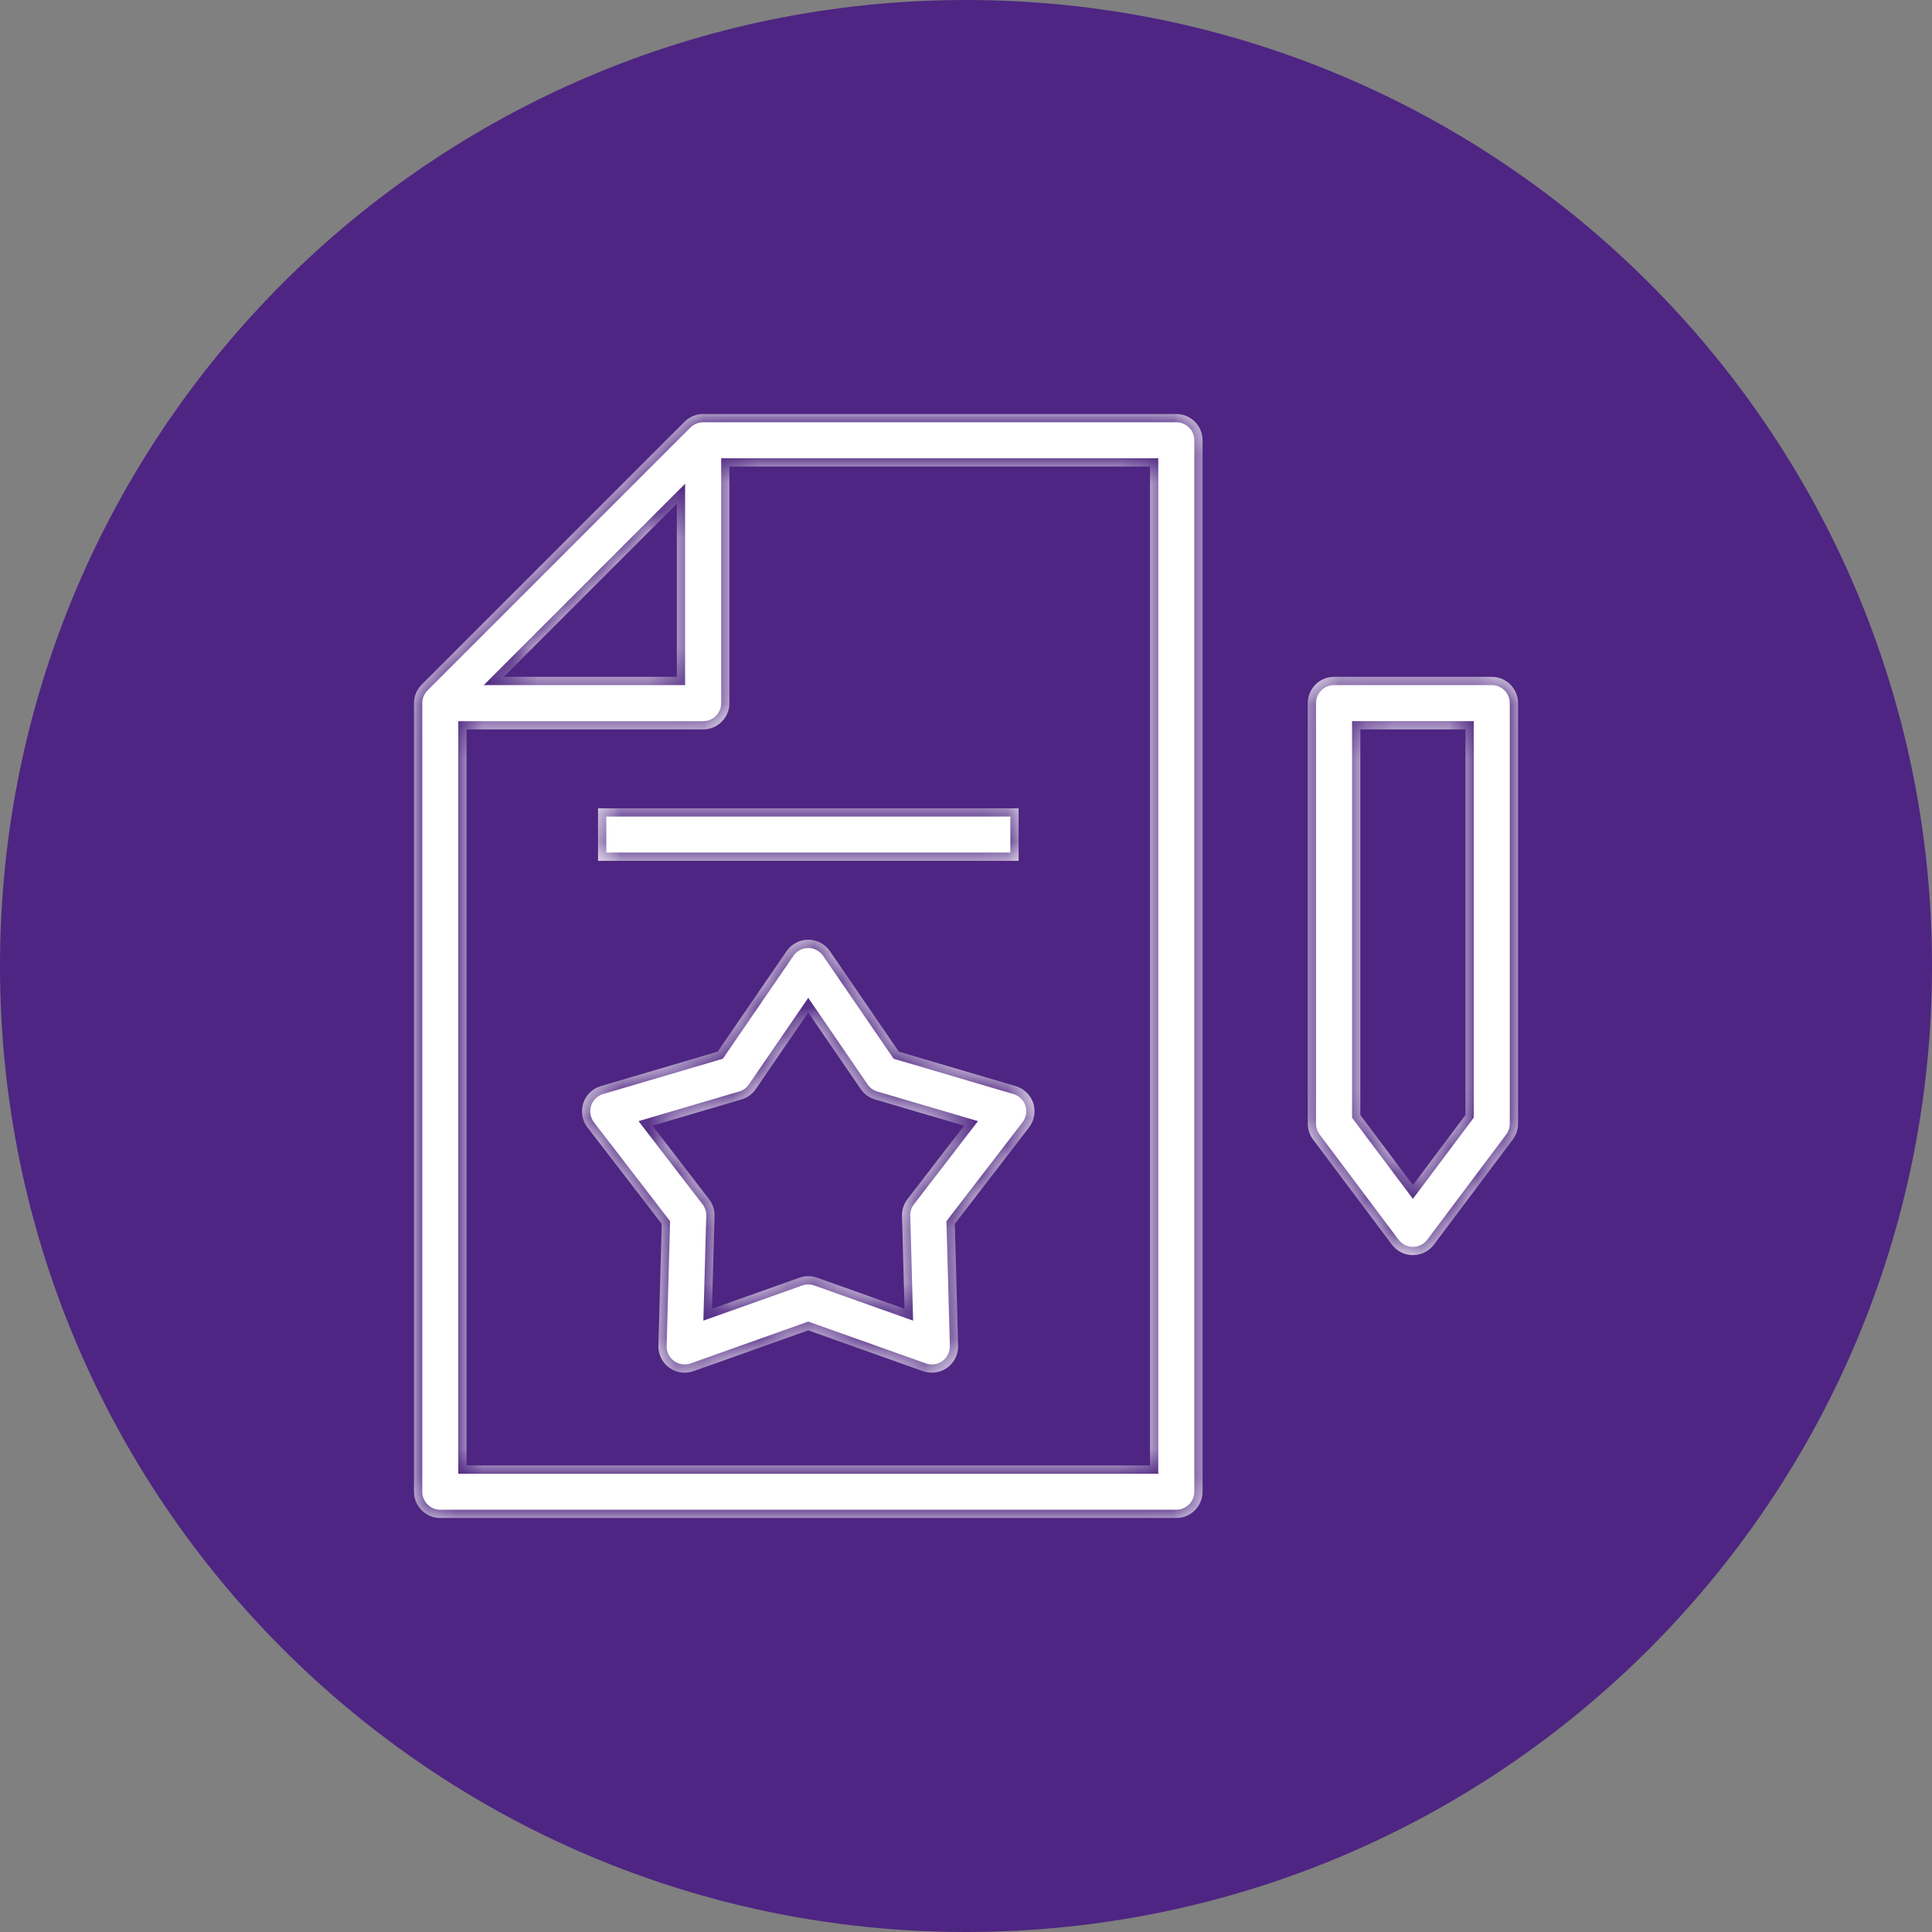
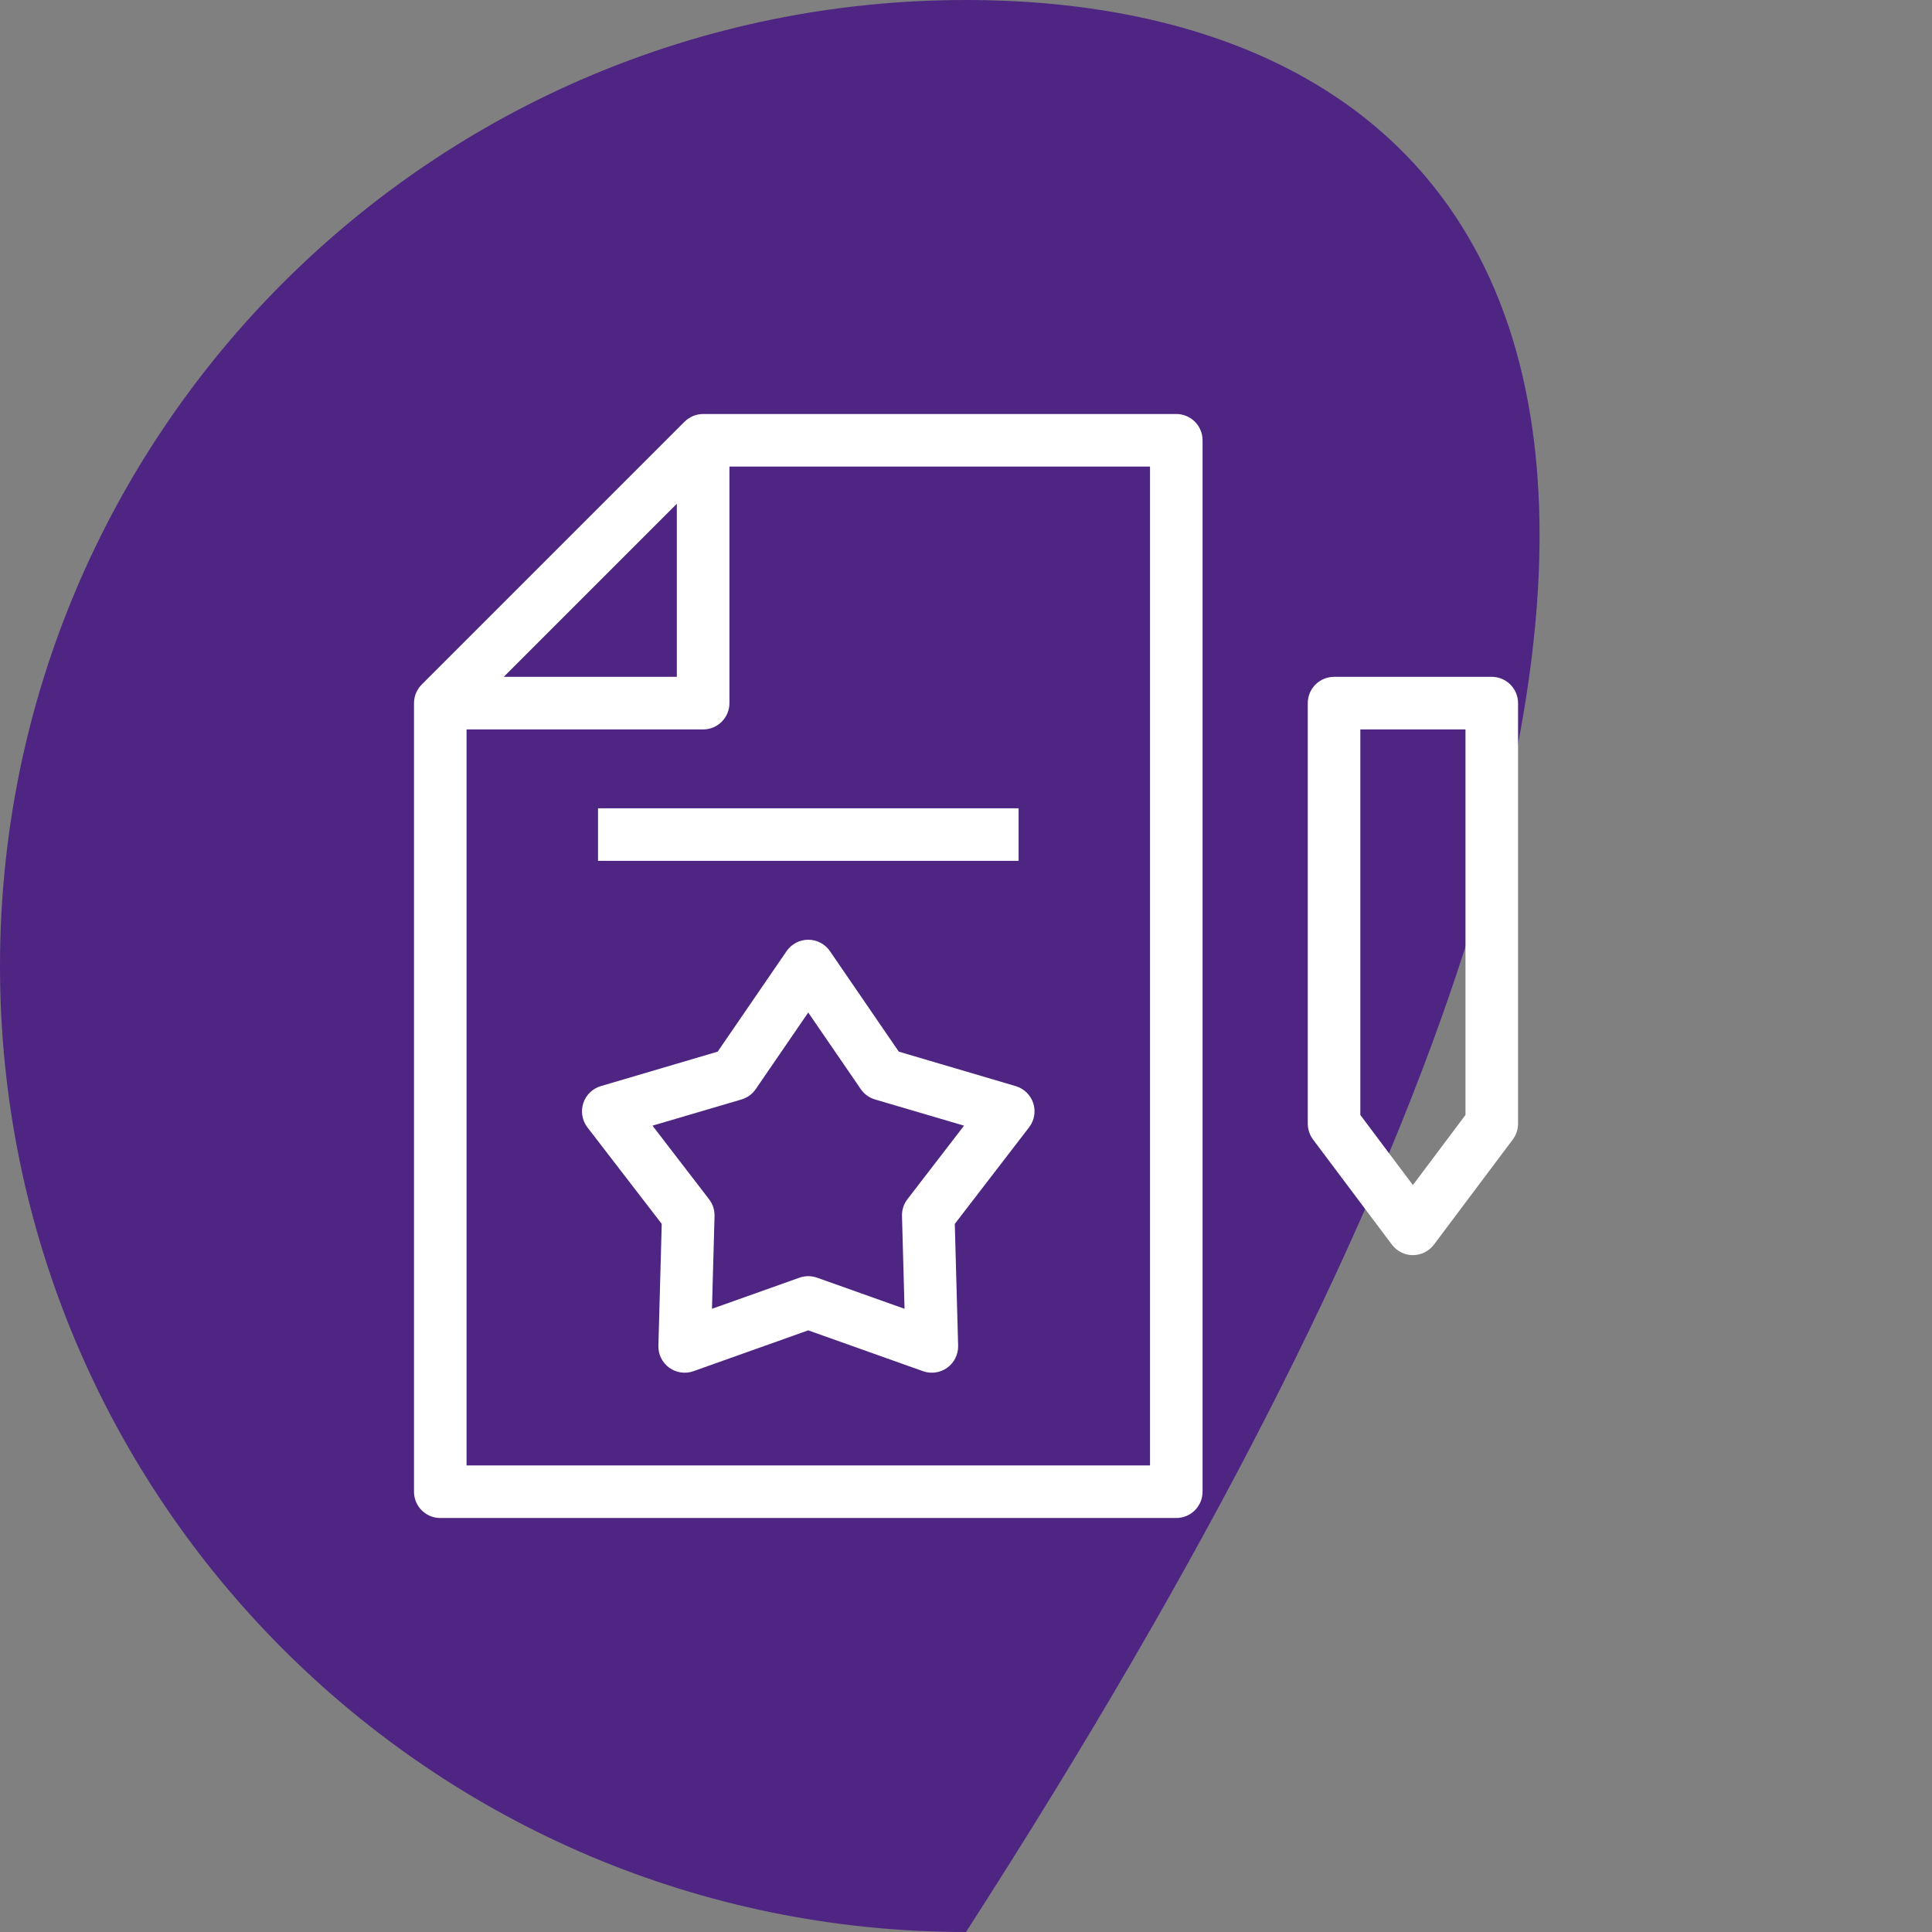
<svg xmlns="http://www.w3.org/2000/svg" width="70" height="70" viewBox="0 0 70 70" fill="none">
  <rect x="0" y="0" width="70" height="70" fill="#808080" stroke="none" />
  <g clip-path="url(#clip0_3774_417)">
-     <path d="M35 70C54.33 70 70 54.33 70 35C70 15.67 54.33 0 35 0C15.67 0 0 15.67 0 35C0 54.33 15.67 70 35 70Z" fill="#4E2582" />
+     <path d="M35 70C70 15.67 54.33 0 35 0C15.67 0 0 15.67 0 35C0 54.33 15.67 70 35 70Z" fill="#4E2582" />
    <mask id="path-2-inside-1_3774_417" fill="white">
-       <path d="M42.619 15C43.145 15 43.571 15.426 43.571 15.952V54.048C43.571 54.574 43.145 55 42.619 55H15.952C15.426 55 15 54.574 15 54.048V25.477C15 25.467 15.001 25.457 15.001 25.448C15.001 25.434 15.002 25.421 15.003 25.407C15.009 25.327 15.024 25.247 15.05 25.172C15.053 25.162 15.057 25.152 15.06 25.143C15.089 25.067 15.127 24.995 15.174 24.929C15.182 24.917 15.19 24.905 15.199 24.894C15.224 24.862 15.251 24.831 15.279 24.803L24.803 15.279C24.831 15.251 24.862 15.224 24.894 15.199C24.905 15.19 24.917 15.182 24.929 15.174C24.995 15.127 25.067 15.089 25.143 15.06C25.152 15.057 25.162 15.053 25.172 15.05C25.247 15.024 25.327 15.009 25.407 15.003C25.421 15.002 25.434 15.001 25.448 15.001C25.457 15.001 25.467 15 25.477 15H42.619ZM26.429 25.477C26.428 26.002 26.002 26.428 25.477 26.429H16.904V53.096H41.667V16.904H26.429V25.477ZM29.284 34.048C29.598 34.048 29.893 34.203 30.07 34.462L32.565 38.103L36.8 39.352C37.101 39.441 37.339 39.672 37.437 39.971C37.534 40.27 37.477 40.597 37.285 40.846L34.594 44.344L34.715 48.757C34.723 49.071 34.576 49.369 34.322 49.554C34.068 49.738 33.739 49.786 33.443 49.681L29.284 48.201L25.125 49.681C24.829 49.786 24.5 49.738 24.246 49.554C23.992 49.369 23.846 49.071 23.855 48.757L23.976 44.344L21.283 40.846C21.092 40.597 21.036 40.27 21.133 39.971C21.23 39.672 21.468 39.441 21.769 39.352L26.003 38.103L28.499 34.462C28.677 34.203 28.97 34.048 29.284 34.048ZM27.383 39.459C27.259 39.64 27.077 39.773 26.867 39.835L23.641 40.785L25.691 43.451C25.825 43.625 25.895 43.84 25.889 44.059L25.796 47.42L28.966 46.293C29.172 46.22 29.397 46.22 29.604 46.293L32.773 47.42L32.681 44.059C32.675 43.84 32.743 43.625 32.877 43.451L34.929 40.785L31.702 39.835C31.492 39.773 31.309 39.64 31.186 39.459L29.284 36.685L27.383 39.459ZM54.05 24.523C54.575 24.524 55.002 24.95 55.002 25.476V40.714C55.002 40.92 54.935 41.12 54.812 41.285L51.954 45.095C51.774 45.334 51.492 45.476 51.192 45.476C50.893 45.476 50.611 45.334 50.431 45.095L47.573 41.285C47.45 41.12 47.383 40.92 47.383 40.714V25.476C47.383 24.95 47.809 24.524 48.335 24.523H54.05ZM49.287 40.397L51.192 42.937L53.097 40.397V26.428H49.287V40.397ZM36.906 31.19H21.668V29.286H36.906V31.19ZM18.252 24.523H24.523V18.252L18.252 24.523Z" />
-     </mask>
+       </mask>
    <path d="M42.619 15C43.145 15 43.571 15.426 43.571 15.952V54.048C43.571 54.574 43.145 55 42.619 55H15.952C15.426 55 15 54.574 15 54.048V25.477C15 25.467 15.001 25.457 15.001 25.448C15.001 25.434 15.002 25.421 15.003 25.407C15.009 25.327 15.024 25.247 15.05 25.172C15.053 25.162 15.057 25.152 15.06 25.143C15.089 25.067 15.127 24.995 15.174 24.929C15.182 24.917 15.19 24.905 15.199 24.894C15.224 24.862 15.251 24.831 15.279 24.803L24.803 15.279C24.831 15.251 24.862 15.224 24.894 15.199C24.905 15.19 24.917 15.182 24.929 15.174C24.995 15.127 25.067 15.089 25.143 15.06C25.152 15.057 25.162 15.053 25.172 15.05C25.247 15.024 25.327 15.009 25.407 15.003C25.421 15.002 25.434 15.001 25.448 15.001C25.457 15.001 25.467 15 25.477 15H42.619ZM26.429 25.477C26.428 26.002 26.002 26.428 25.477 26.429H16.904V53.096H41.667V16.904H26.429V25.477ZM29.284 34.048C29.598 34.048 29.893 34.203 30.07 34.462L32.565 38.103L36.8 39.352C37.101 39.441 37.339 39.672 37.437 39.971C37.534 40.27 37.477 40.597 37.285 40.846L34.594 44.344L34.715 48.757C34.723 49.071 34.576 49.369 34.322 49.554C34.068 49.738 33.739 49.786 33.443 49.681L29.284 48.201L25.125 49.681C24.829 49.786 24.5 49.738 24.246 49.554C23.992 49.369 23.846 49.071 23.855 48.757L23.976 44.344L21.283 40.846C21.092 40.597 21.036 40.27 21.133 39.971C21.23 39.672 21.468 39.441 21.769 39.352L26.003 38.103L28.499 34.462C28.677 34.203 28.97 34.048 29.284 34.048ZM27.383 39.459C27.259 39.64 27.077 39.773 26.867 39.835L23.641 40.785L25.691 43.451C25.825 43.625 25.895 43.84 25.889 44.059L25.796 47.42L28.966 46.293C29.172 46.22 29.397 46.22 29.604 46.293L32.773 47.42L32.681 44.059C32.675 43.84 32.743 43.625 32.877 43.451L34.929 40.785L31.702 39.835C31.492 39.773 31.309 39.64 31.186 39.459L29.284 36.685L27.383 39.459ZM54.05 24.523C54.575 24.524 55.002 24.95 55.002 25.476V40.714C55.002 40.92 54.935 41.12 54.812 41.285L51.954 45.095C51.774 45.334 51.492 45.476 51.192 45.476C50.893 45.476 50.611 45.334 50.431 45.095L47.573 41.285C47.45 41.12 47.383 40.92 47.383 40.714V25.476C47.383 24.95 47.809 24.524 48.335 24.523H54.05ZM49.287 40.397L51.192 42.937L53.097 40.397V26.428H49.287V40.397ZM36.906 31.19H21.668V29.286H36.906V31.19ZM18.252 24.523H24.523V18.252L18.252 24.523Z" fill="white" />
    <path d="M42.619 15L42.619 14.7H42.619V15ZM43.571 15.952L43.871 15.952L43.871 15.952L43.571 15.952ZM43.571 54.048L43.871 54.048V54.048H43.571ZM42.619 55L42.619 55.3L42.619 55.3L42.619 55ZM15.952 55L15.952 55.3H15.952V55ZM15 54.048L14.7 54.048L14.7 54.048L15 54.048ZM15.001 25.448L14.701 25.439L14.701 25.439L15.001 25.448ZM15.003 25.407L15.302 25.429L15.302 25.429L15.003 25.407ZM15.05 25.172L15.334 25.268L15.334 25.268L15.05 25.172ZM15.06 25.143L14.78 25.038L14.78 25.038L15.06 25.143ZM15.174 24.929L14.928 24.756L14.928 24.756L15.174 24.929ZM15.199 24.894L15.437 25.077L15.437 25.077L15.199 24.894ZM15.279 24.803L15.491 25.015L15.491 25.015L15.279 24.803ZM24.803 15.279L25.015 15.491L25.015 15.491L24.803 15.279ZM24.894 15.199L25.077 15.437L25.077 15.437L24.894 15.199ZM24.929 15.174L24.756 14.928L24.756 14.928L24.929 15.174ZM25.143 15.06L25.038 14.78L25.038 14.78L25.143 15.06ZM25.172 15.05L25.268 15.334L25.268 15.334L25.172 15.05ZM25.407 15.003L25.429 15.302L25.429 15.302L25.407 15.003ZM25.448 15.001L25.439 14.701L25.439 14.701L25.448 15.001ZM26.429 25.477L26.729 25.477V25.477H26.429ZM25.477 26.429L25.477 26.729L25.477 26.729L25.477 26.429ZM16.904 26.429V26.129H16.604V26.429H16.904ZM16.904 53.096H16.604V53.396H16.904V53.096ZM41.667 53.096V53.396H41.967V53.096H41.667ZM41.667 16.904H41.967V16.604H41.667V16.904ZM26.429 16.904V16.604H26.129V16.904H26.429ZM29.284 34.048L29.284 33.748L29.284 33.748L29.284 34.048ZM30.07 34.462L30.318 34.292L30.318 34.292L30.07 34.462ZM32.565 38.103L32.318 38.273L32.378 38.361L32.481 38.391L32.565 38.103ZM36.8 39.352L36.885 39.064L36.885 39.064L36.8 39.352ZM37.437 39.971L37.722 39.878L37.722 39.878L37.437 39.971ZM37.285 40.846L37.047 40.663L37.047 40.663L37.285 40.846ZM34.594 44.344L34.356 44.161L34.291 44.245L34.294 44.352L34.594 44.344ZM34.715 48.757L35.015 48.749L35.015 48.749L34.715 48.757ZM34.322 49.554L34.498 49.797L34.499 49.796L34.322 49.554ZM33.443 49.681L33.343 49.963L33.343 49.963L33.443 49.681ZM29.284 48.201L29.385 47.919L29.284 47.883L29.184 47.919L29.284 48.201ZM25.125 49.681L25.225 49.963L25.226 49.963L25.125 49.681ZM24.246 49.554L24.07 49.796L24.07 49.796L24.246 49.554ZM23.855 48.757L24.154 48.765L24.154 48.765L23.855 48.757ZM23.976 44.344L24.276 44.352L24.278 44.245L24.213 44.161L23.976 44.344ZM21.283 40.846L21.045 41.029L21.046 41.029L21.283 40.846ZM21.133 39.971L20.848 39.878L20.848 39.878L21.133 39.971ZM21.769 39.352L21.684 39.064L21.683 39.064L21.769 39.352ZM26.003 38.103L26.088 38.391L26.19 38.361L26.25 38.273L26.003 38.103ZM28.499 34.462L28.252 34.292L28.252 34.292L28.499 34.462ZM27.383 39.459L27.135 39.289L27.135 39.289L27.383 39.459ZM26.867 39.835L26.952 40.123L26.952 40.123L26.867 39.835ZM23.641 40.785L23.556 40.497L23.136 40.621L23.403 40.968L23.641 40.785ZM25.691 43.451L25.929 43.268L25.929 43.268L25.691 43.451ZM25.889 44.059L26.189 44.067L26.189 44.067L25.889 44.059ZM25.796 47.42L25.496 47.412L25.484 47.849L25.896 47.703L25.796 47.42ZM28.966 46.293L28.866 46.01L28.865 46.01L28.966 46.293ZM29.604 46.293L29.704 46.01L29.704 46.01L29.604 46.293ZM32.773 47.42L32.672 47.703L33.084 47.849L33.072 47.412L32.773 47.42ZM32.681 44.059L32.981 44.05L32.98 44.05L32.681 44.059ZM32.877 43.451L32.639 43.268L32.639 43.268L32.877 43.451ZM34.929 40.785L35.166 40.968L35.434 40.621L35.014 40.497L34.929 40.785ZM31.702 39.835L31.617 40.123L31.617 40.123L31.702 39.835ZM31.186 39.459L31.433 39.289L31.433 39.289L31.186 39.459ZM29.284 36.685L29.532 36.515L29.284 36.154L29.037 36.515L29.284 36.685ZM54.05 24.523L54.05 24.223H54.05V24.523ZM55.002 25.476L55.302 25.476L55.302 25.476L55.002 25.476ZM54.812 41.285L55.051 41.465L55.051 41.465L54.812 41.285ZM51.954 45.095L51.714 44.915L51.714 44.915L51.954 45.095ZM51.192 45.476L51.192 45.776L51.192 45.776L51.192 45.476ZM50.431 45.095L50.671 44.915L50.671 44.915L50.431 45.095ZM47.573 41.285L47.333 41.465L47.333 41.465L47.573 41.285ZM47.383 25.476L47.083 25.476V25.476H47.383ZM48.335 24.523L48.335 24.223L48.335 24.223L48.335 24.523ZM49.287 40.397H48.987V40.496L49.047 40.577L49.287 40.397ZM51.192 42.937L50.952 43.117L51.192 43.437L51.432 43.117L51.192 42.937ZM53.097 40.397L53.337 40.576L53.397 40.496V40.397H53.097ZM53.097 26.428H53.397V26.128H53.097V26.428ZM49.287 26.428V26.128H48.987V26.428H49.287ZM36.906 31.19V31.49H37.206V31.19H36.906ZM21.668 31.19H21.368V31.49H21.668V31.19ZM21.668 29.286V28.986H21.368V29.286H21.668ZM36.906 29.286H37.206V28.986H36.906V29.286ZM18.252 24.523L18.04 24.311L17.528 24.823H18.252V24.523ZM24.523 24.523V24.823H24.823V24.523H24.523ZM24.523 18.252H24.823V17.528L24.311 18.04L24.523 18.252ZM42.619 15L42.619 15.3C42.979 15.3 43.271 15.592 43.271 15.952L43.571 15.952L43.871 15.952C43.871 15.261 43.311 14.7 42.619 14.7L42.619 15ZM43.571 15.952H43.271V54.048H43.571H43.871V15.952H43.571ZM43.571 54.048L43.271 54.048C43.271 54.408 42.979 54.7 42.619 54.7L42.619 55L42.619 55.3C43.311 55.3 43.871 54.739 43.871 54.048L43.571 54.048ZM42.619 55V54.7H15.952V55V55.3H42.619V55ZM15.952 55L15.952 54.7C15.592 54.7 15.3 54.408 15.3 54.048L15 54.048L14.7 54.048C14.7 54.739 15.261 55.3 15.952 55.3L15.952 55ZM15 54.048H15.3V25.477H15H14.7V54.048H15ZM15 25.477H15.3C15.3 25.479 15.3 25.48 15.3 25.476C15.3 25.475 15.3 25.474 15.3 25.473C15.3 25.471 15.3 25.47 15.3 25.468C15.3 25.465 15.301 25.462 15.301 25.457L15.001 25.448L14.701 25.439C14.701 25.441 14.701 25.441 14.701 25.449C14.7 25.455 14.7 25.465 14.7 25.477H15ZM15.001 25.448L15.301 25.457C15.301 25.445 15.302 25.436 15.302 25.429L15.003 25.407L14.704 25.385C14.702 25.405 14.702 25.424 14.701 25.439L15.001 25.448ZM15.003 25.407L15.302 25.429C15.306 25.372 15.317 25.318 15.334 25.268L15.05 25.172L14.765 25.076C14.732 25.177 14.711 25.281 14.704 25.386L15.003 25.407ZM15.05 25.172L15.334 25.268C15.335 25.264 15.336 25.263 15.342 25.248L15.06 25.143L14.78 25.038C14.778 25.042 14.771 25.06 14.765 25.076L15.05 25.172ZM15.06 25.143L15.341 25.248C15.361 25.197 15.387 25.148 15.419 25.101L15.174 24.929L14.928 24.756C14.868 24.843 14.817 24.937 14.78 25.038L15.06 25.143ZM15.174 24.929L15.419 25.101C15.43 25.086 15.433 25.082 15.437 25.077L15.199 24.894L14.962 24.71C14.948 24.728 14.935 24.747 14.928 24.756L15.174 24.929ZM15.199 24.894L15.437 25.077C15.453 25.056 15.472 25.035 15.491 25.015L15.279 24.803L15.067 24.591C15.03 24.628 14.995 24.668 14.962 24.71L15.199 24.894ZM15.279 24.803L15.491 25.015L25.015 15.491L24.803 15.279L24.591 15.067L15.067 24.591L15.279 24.803ZM24.803 15.279L25.015 15.491C25.035 15.472 25.056 15.453 25.077 15.437L24.894 15.199L24.71 14.962C24.668 14.995 24.628 15.03 24.591 15.067L24.803 15.279ZM24.894 15.199L25.077 15.437C25.082 15.433 25.086 15.43 25.101 15.419L24.929 15.174L24.756 14.928C24.747 14.935 24.728 14.948 24.71 14.962L24.894 15.199ZM24.929 15.174L25.101 15.419C25.148 15.387 25.197 15.361 25.248 15.341L25.143 15.06L25.038 14.78C24.937 14.817 24.843 14.868 24.756 14.928L24.929 15.174ZM25.143 15.06L25.248 15.342C25.263 15.336 25.264 15.335 25.268 15.334L25.172 15.05L25.076 14.765C25.06 14.771 25.042 14.778 25.038 14.78L25.143 15.06ZM25.172 15.05L25.268 15.334C25.318 15.317 25.372 15.306 25.429 15.302L25.407 15.003L25.386 14.704C25.281 14.711 25.177 14.732 25.076 14.765L25.172 15.05ZM25.407 15.003L25.429 15.302C25.436 15.302 25.445 15.301 25.457 15.301L25.448 15.001L25.439 14.701C25.424 14.702 25.405 14.702 25.385 14.704L25.407 15.003ZM25.448 15.001L25.457 15.301C25.462 15.301 25.465 15.3 25.468 15.3C25.47 15.3 25.471 15.3 25.473 15.3C25.474 15.3 25.475 15.3 25.476 15.3C25.48 15.3 25.479 15.3 25.477 15.3V15V14.7C25.465 14.7 25.455 14.7 25.449 14.701C25.441 14.701 25.441 14.701 25.439 14.701L25.448 15.001ZM25.477 15V15.3H42.619V15V14.7H25.477V15ZM26.429 25.477L26.129 25.477C26.129 25.837 25.837 26.129 25.477 26.129L25.477 26.429L25.477 26.729C26.168 26.729 26.729 26.168 26.729 25.477L26.429 25.477ZM25.477 26.429V26.129H16.904V26.429V26.729H25.477V26.429ZM16.904 26.429H16.604V53.096H16.904H17.204V26.429H16.904ZM16.904 53.096V53.396H41.667V53.096V52.796H16.904V53.096ZM41.667 53.096H41.967V16.904H41.667H41.367V53.096H41.667ZM41.667 16.904V16.604H26.429V16.904V17.204H41.667V16.904ZM26.429 16.904H26.129V25.477H26.429H26.729V16.904H26.429ZM29.284 34.048V34.348C29.499 34.348 29.701 34.454 29.823 34.632L30.07 34.462L30.318 34.292C30.084 33.952 29.697 33.748 29.284 33.748V34.048ZM30.07 34.462L29.823 34.632L32.318 38.273L32.565 38.103L32.813 37.934L30.318 34.292L30.07 34.462ZM32.565 38.103L32.481 38.391L36.715 39.639L36.8 39.352L36.885 39.064L32.65 37.816L32.565 38.103ZM36.8 39.352L36.715 39.639C36.922 39.7 37.085 39.859 37.151 40.063L37.437 39.971L37.722 39.878C37.594 39.485 37.281 39.181 36.885 39.064L36.8 39.352ZM37.437 39.971L37.151 40.063C37.218 40.268 37.179 40.492 37.047 40.663L37.285 40.846L37.523 41.029C37.775 40.702 37.849 40.271 37.722 39.878L37.437 39.971ZM37.285 40.846L37.047 40.663L34.356 44.161L34.594 44.344L34.831 44.527L37.523 41.029L37.285 40.846ZM34.594 44.344L34.294 44.352L34.415 48.765L34.715 48.757L35.015 48.749L34.894 44.336L34.594 44.344ZM34.715 48.757L34.415 48.765C34.421 48.98 34.32 49.184 34.146 49.311L34.322 49.554L34.499 49.796C34.833 49.554 35.026 49.162 35.015 48.749L34.715 48.757ZM34.322 49.554L34.146 49.311C33.972 49.437 33.746 49.47 33.544 49.398L33.443 49.681L33.343 49.963C33.732 50.102 34.164 50.039 34.498 49.797L34.322 49.554ZM33.443 49.681L33.544 49.398L29.385 47.919L29.284 48.201L29.184 48.484L33.343 49.963L33.443 49.681ZM29.284 48.201L29.184 47.919L25.024 49.398L25.125 49.681L25.226 49.963L29.385 48.484L29.284 48.201ZM25.125 49.681L25.025 49.398C24.822 49.47 24.596 49.437 24.422 49.311L24.246 49.554L24.07 49.796C24.404 50.039 24.836 50.102 25.225 49.963L25.125 49.681ZM24.246 49.554L24.423 49.311C24.249 49.185 24.148 48.981 24.154 48.765L23.855 48.757L23.555 48.749C23.543 49.161 23.735 49.553 24.07 49.796L24.246 49.554ZM23.855 48.757L24.154 48.765L24.276 44.352L23.976 44.344L23.676 44.336L23.555 48.749L23.855 48.757ZM23.976 44.344L24.213 44.161L21.521 40.663L21.283 40.846L21.046 41.029L23.738 44.527L23.976 44.344ZM21.283 40.846L21.521 40.663C21.39 40.493 21.352 40.269 21.418 40.063L21.133 39.971L20.848 39.878C20.72 40.27 20.793 40.701 21.045 41.029L21.283 40.846ZM21.133 39.971L21.418 40.063C21.485 39.859 21.647 39.7 21.854 39.639L21.769 39.352L21.683 39.064C21.288 39.181 20.975 39.486 20.848 39.878L21.133 39.971ZM21.769 39.352L21.853 39.639L26.088 38.391L26.003 38.103L25.918 37.816L21.684 39.064L21.769 39.352ZM26.003 38.103L26.25 38.273L28.747 34.632L28.499 34.462L28.252 34.292L25.756 37.934L26.003 38.103ZM28.499 34.462L28.747 34.632C28.868 34.454 29.069 34.348 29.284 34.348L29.284 34.048L29.284 33.748C28.871 33.748 28.485 33.952 28.252 34.292L28.499 34.462ZM27.383 39.459L27.135 39.289C27.05 39.414 26.925 39.505 26.782 39.547L26.867 39.835L26.952 40.123C27.229 40.041 27.468 39.865 27.63 39.629L27.383 39.459ZM26.867 39.835L26.782 39.547L23.556 40.497L23.641 40.785L23.725 41.073L26.952 40.123L26.867 39.835ZM23.641 40.785L23.403 40.968L25.454 43.634L25.691 43.451L25.929 43.268L23.878 40.602L23.641 40.785ZM25.691 43.451L25.454 43.634C25.545 43.753 25.593 43.9 25.589 44.05L25.889 44.059L26.189 44.067C26.197 43.779 26.105 43.497 25.929 43.268L25.691 43.451ZM25.889 44.059L25.589 44.05L25.496 47.412L25.796 47.42L26.096 47.428L26.189 44.067L25.889 44.059ZM25.796 47.42L25.896 47.703L29.066 46.576L28.966 46.293L28.865 46.01L25.695 47.137L25.796 47.42ZM28.966 46.293L29.066 46.576C29.207 46.526 29.362 46.526 29.503 46.576L29.604 46.293L29.704 46.01C29.433 45.914 29.137 45.914 28.866 46.01L28.966 46.293ZM29.604 46.293L29.503 46.576L32.672 47.703L32.773 47.42L32.873 47.137L29.704 46.01L29.604 46.293ZM32.773 47.42L33.072 47.412L32.981 44.05L32.681 44.059L32.381 44.067L32.473 47.428L32.773 47.42ZM32.681 44.059L32.98 44.05C32.976 43.9 33.024 43.752 33.115 43.634L32.877 43.451L32.639 43.268C32.463 43.497 32.373 43.78 32.381 44.067L32.681 44.059ZM32.877 43.451L33.115 43.634L35.166 40.968L34.929 40.785L34.691 40.602L32.639 43.268L32.877 43.451ZM34.929 40.785L35.014 40.497L31.787 39.547L31.702 39.835L31.617 40.123L34.844 41.073L34.929 40.785ZM31.702 39.835L31.787 39.547C31.643 39.505 31.518 39.414 31.433 39.289L31.186 39.459L30.938 39.629C31.101 39.866 31.34 40.041 31.617 40.123L31.702 39.835ZM31.186 39.459L31.433 39.289L29.532 36.515L29.284 36.685L29.037 36.854L30.938 39.629L31.186 39.459ZM29.284 36.685L29.037 36.515L27.135 39.289L27.383 39.459L27.63 39.629L29.532 36.854L29.284 36.685ZM54.05 24.523L54.05 24.823C54.41 24.824 54.702 25.116 54.702 25.476L55.002 25.476L55.302 25.476C55.302 24.784 54.741 24.224 54.05 24.223L54.05 24.523ZM55.002 25.476H54.702V40.714H55.002H55.302V25.476H55.002ZM55.002 40.714H54.702C54.702 40.855 54.656 40.992 54.572 41.105L54.812 41.285L55.051 41.465C55.214 41.248 55.302 40.985 55.302 40.714H55.002ZM54.812 41.285L54.572 41.105L51.714 44.915L51.954 45.095L52.194 45.275L55.051 41.465L54.812 41.285ZM51.954 45.095L51.714 44.915C51.591 45.079 51.398 45.176 51.192 45.176L51.192 45.476L51.192 45.776C51.587 45.776 51.958 45.59 52.194 45.275L51.954 45.095ZM51.192 45.476V45.176C50.987 45.176 50.794 45.079 50.671 44.915L50.431 45.095L50.191 45.275C50.427 45.59 50.798 45.776 51.192 45.776V45.476ZM50.431 45.095L50.671 44.915L47.813 41.105L47.573 41.285L47.333 41.465L50.191 45.275L50.431 45.095ZM47.573 41.285L47.813 41.105C47.729 40.992 47.683 40.855 47.683 40.714H47.383H47.083C47.083 40.985 47.171 41.248 47.333 41.465L47.573 41.285ZM47.383 40.714H47.683V25.476H47.383H47.083V40.714H47.383ZM47.383 25.476L47.683 25.476C47.683 25.116 47.975 24.823 48.335 24.823L48.335 24.523L48.335 24.223C47.644 24.224 47.083 24.784 47.083 25.476L47.383 25.476ZM48.335 24.523V24.823H54.05V24.523V24.223H48.335V24.523ZM49.287 40.397L49.047 40.577L50.952 43.117L51.192 42.937L51.432 42.757L49.527 40.217L49.287 40.397ZM51.192 42.937L51.432 43.117L53.337 40.576L53.097 40.397L52.857 40.217L50.952 42.757L51.192 42.937ZM53.097 40.397H53.397V26.428H53.097H52.797V40.397H53.097ZM53.097 26.428V26.128H49.287V26.428V26.728H53.097V26.428ZM49.287 26.428H48.987V40.397H49.287H49.587V26.428H49.287ZM36.906 31.19V30.89H21.668V31.19V31.49H36.906V31.19ZM21.668 31.19H21.968V29.286H21.668H21.368V31.19H21.668ZM21.668 29.286V29.586H36.906V29.286V28.986H21.668V29.286ZM36.906 29.286H36.606V31.19H36.906H37.206V29.286H36.906ZM18.252 24.523V24.823H24.523V24.523V24.223H18.252V24.523ZM24.523 24.523H24.823V18.252H24.523H24.223V24.523H24.523ZM24.523 18.252L24.311 18.04L18.04 24.311L18.252 24.523L18.464 24.736L24.736 18.464L24.523 18.252Z" fill="#4E2582" mask="url(#path-2-inside-1_3774_417)" />
  </g>
  <defs>
    <clipPath id="clip0_3774_417">
      <rect width="70" height="70" fill="white" />
    </clipPath>
  </defs>
</svg>